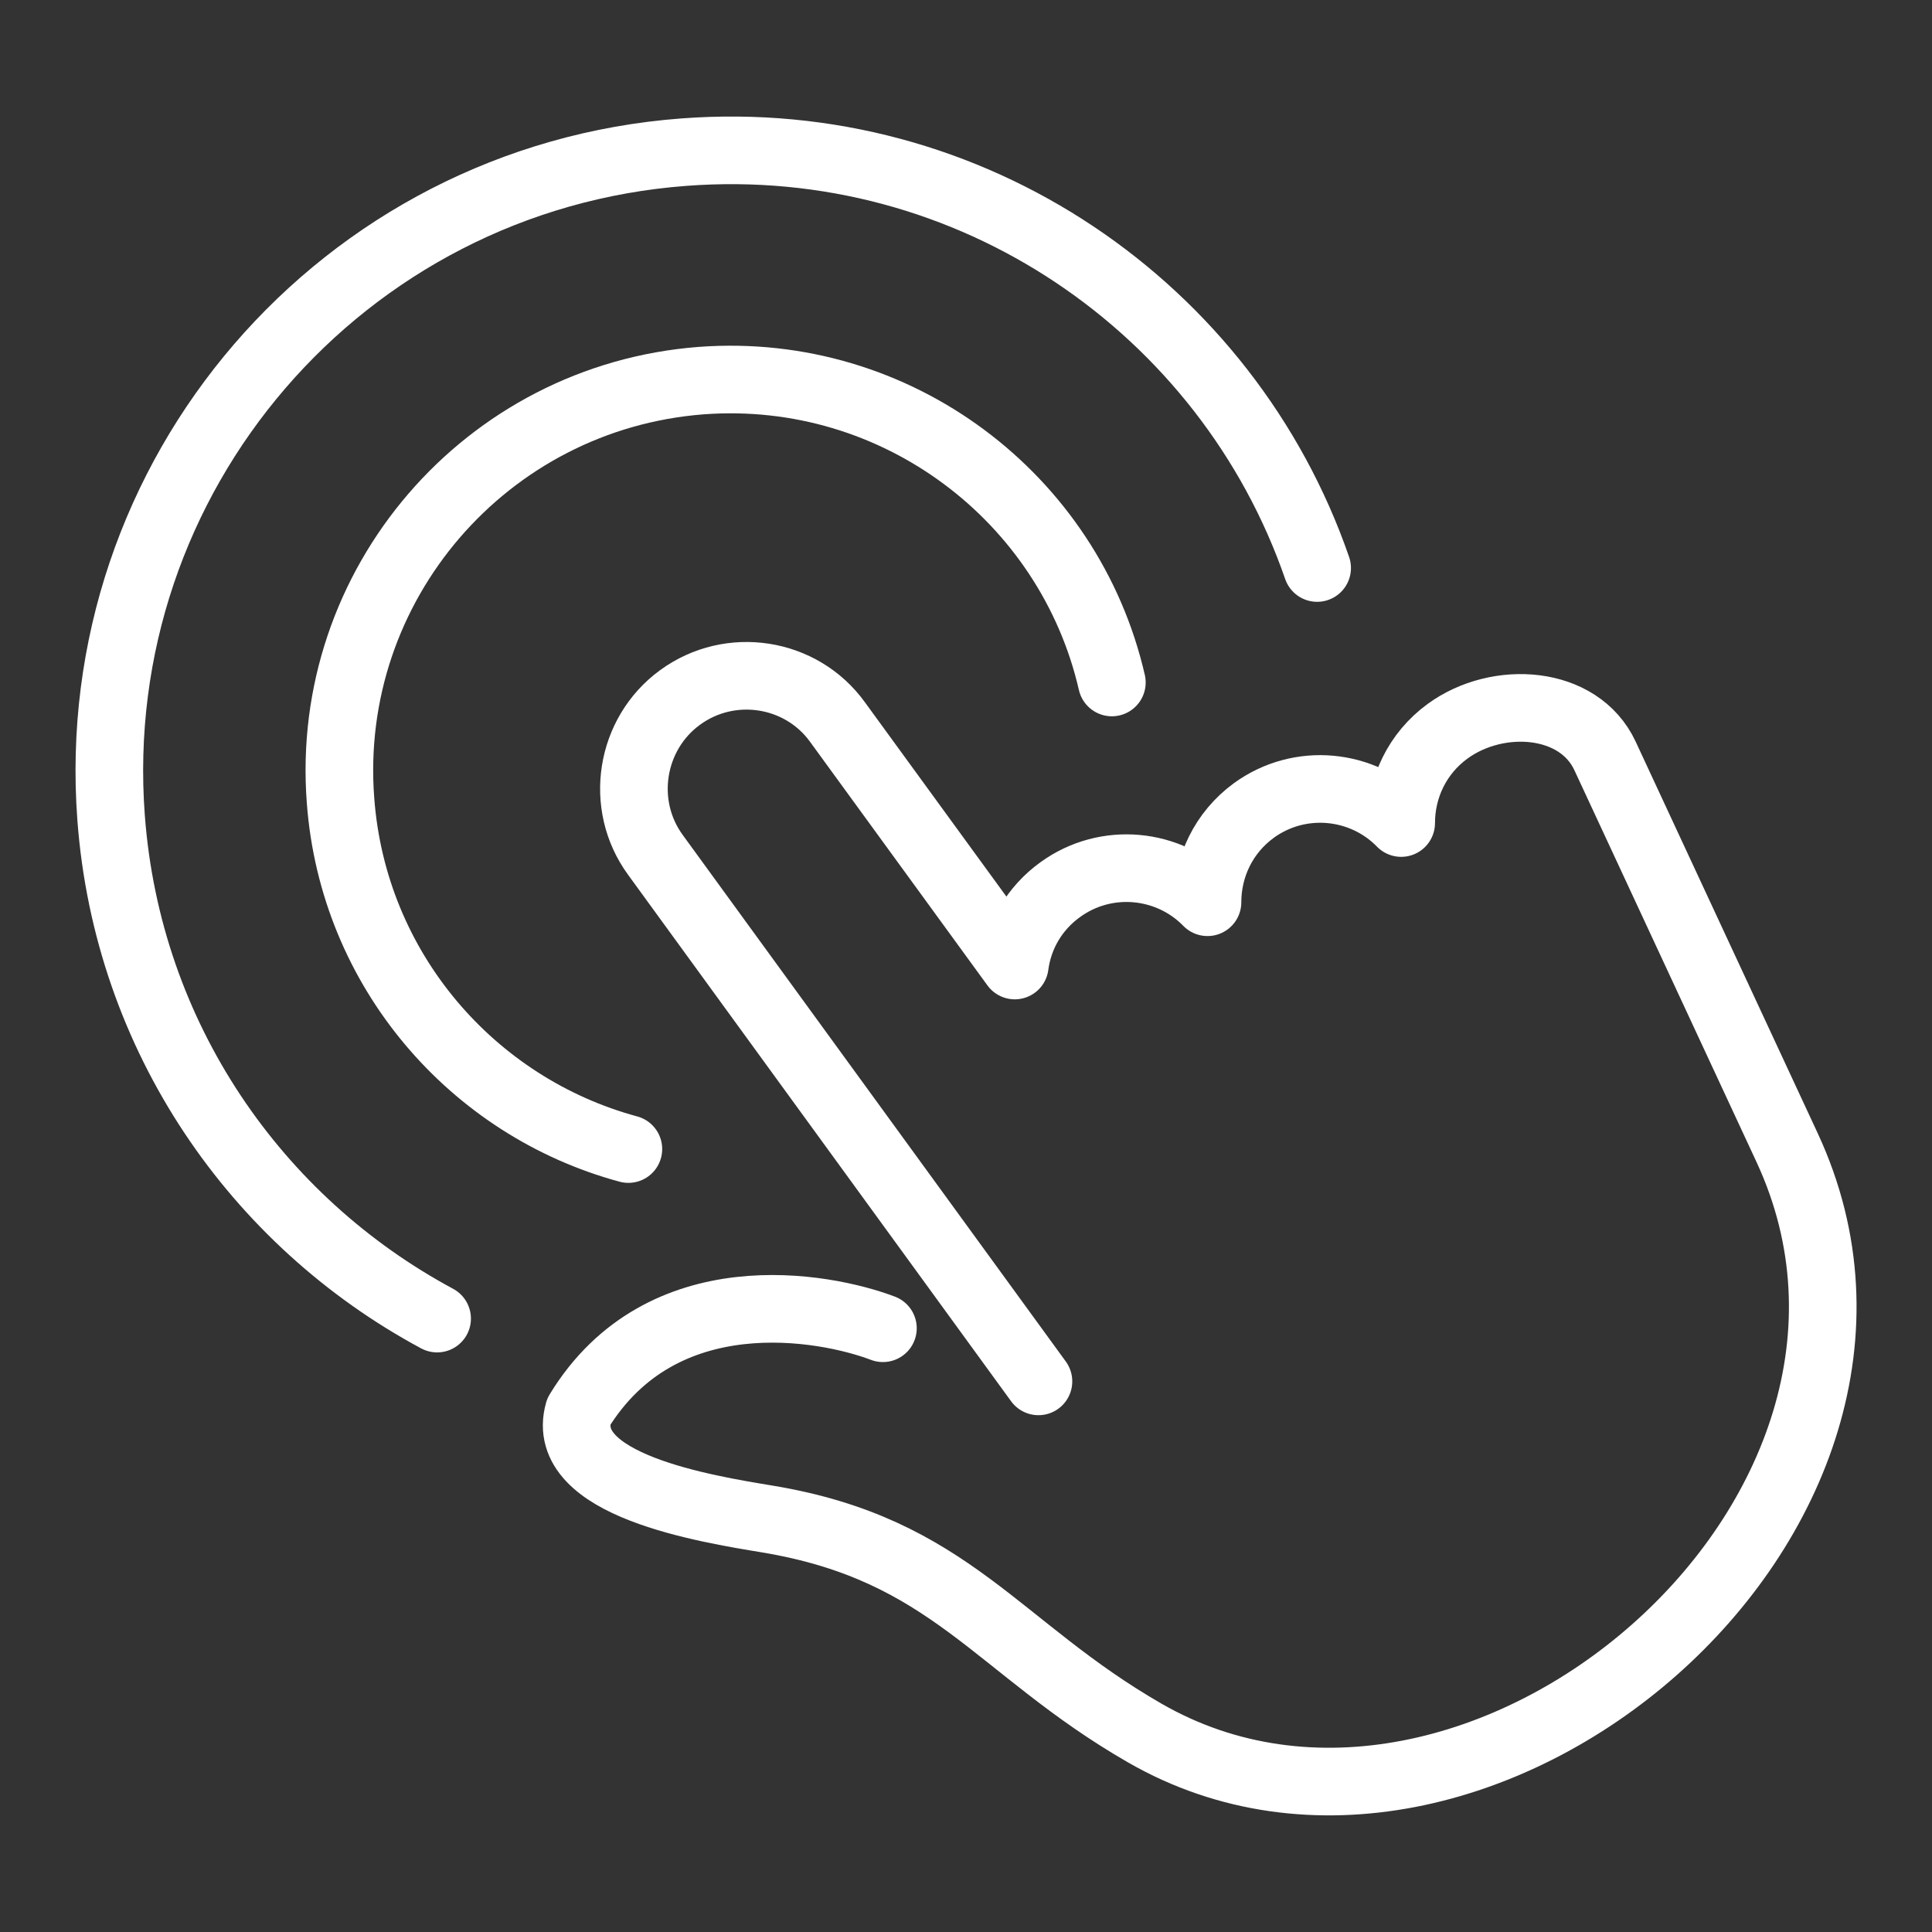
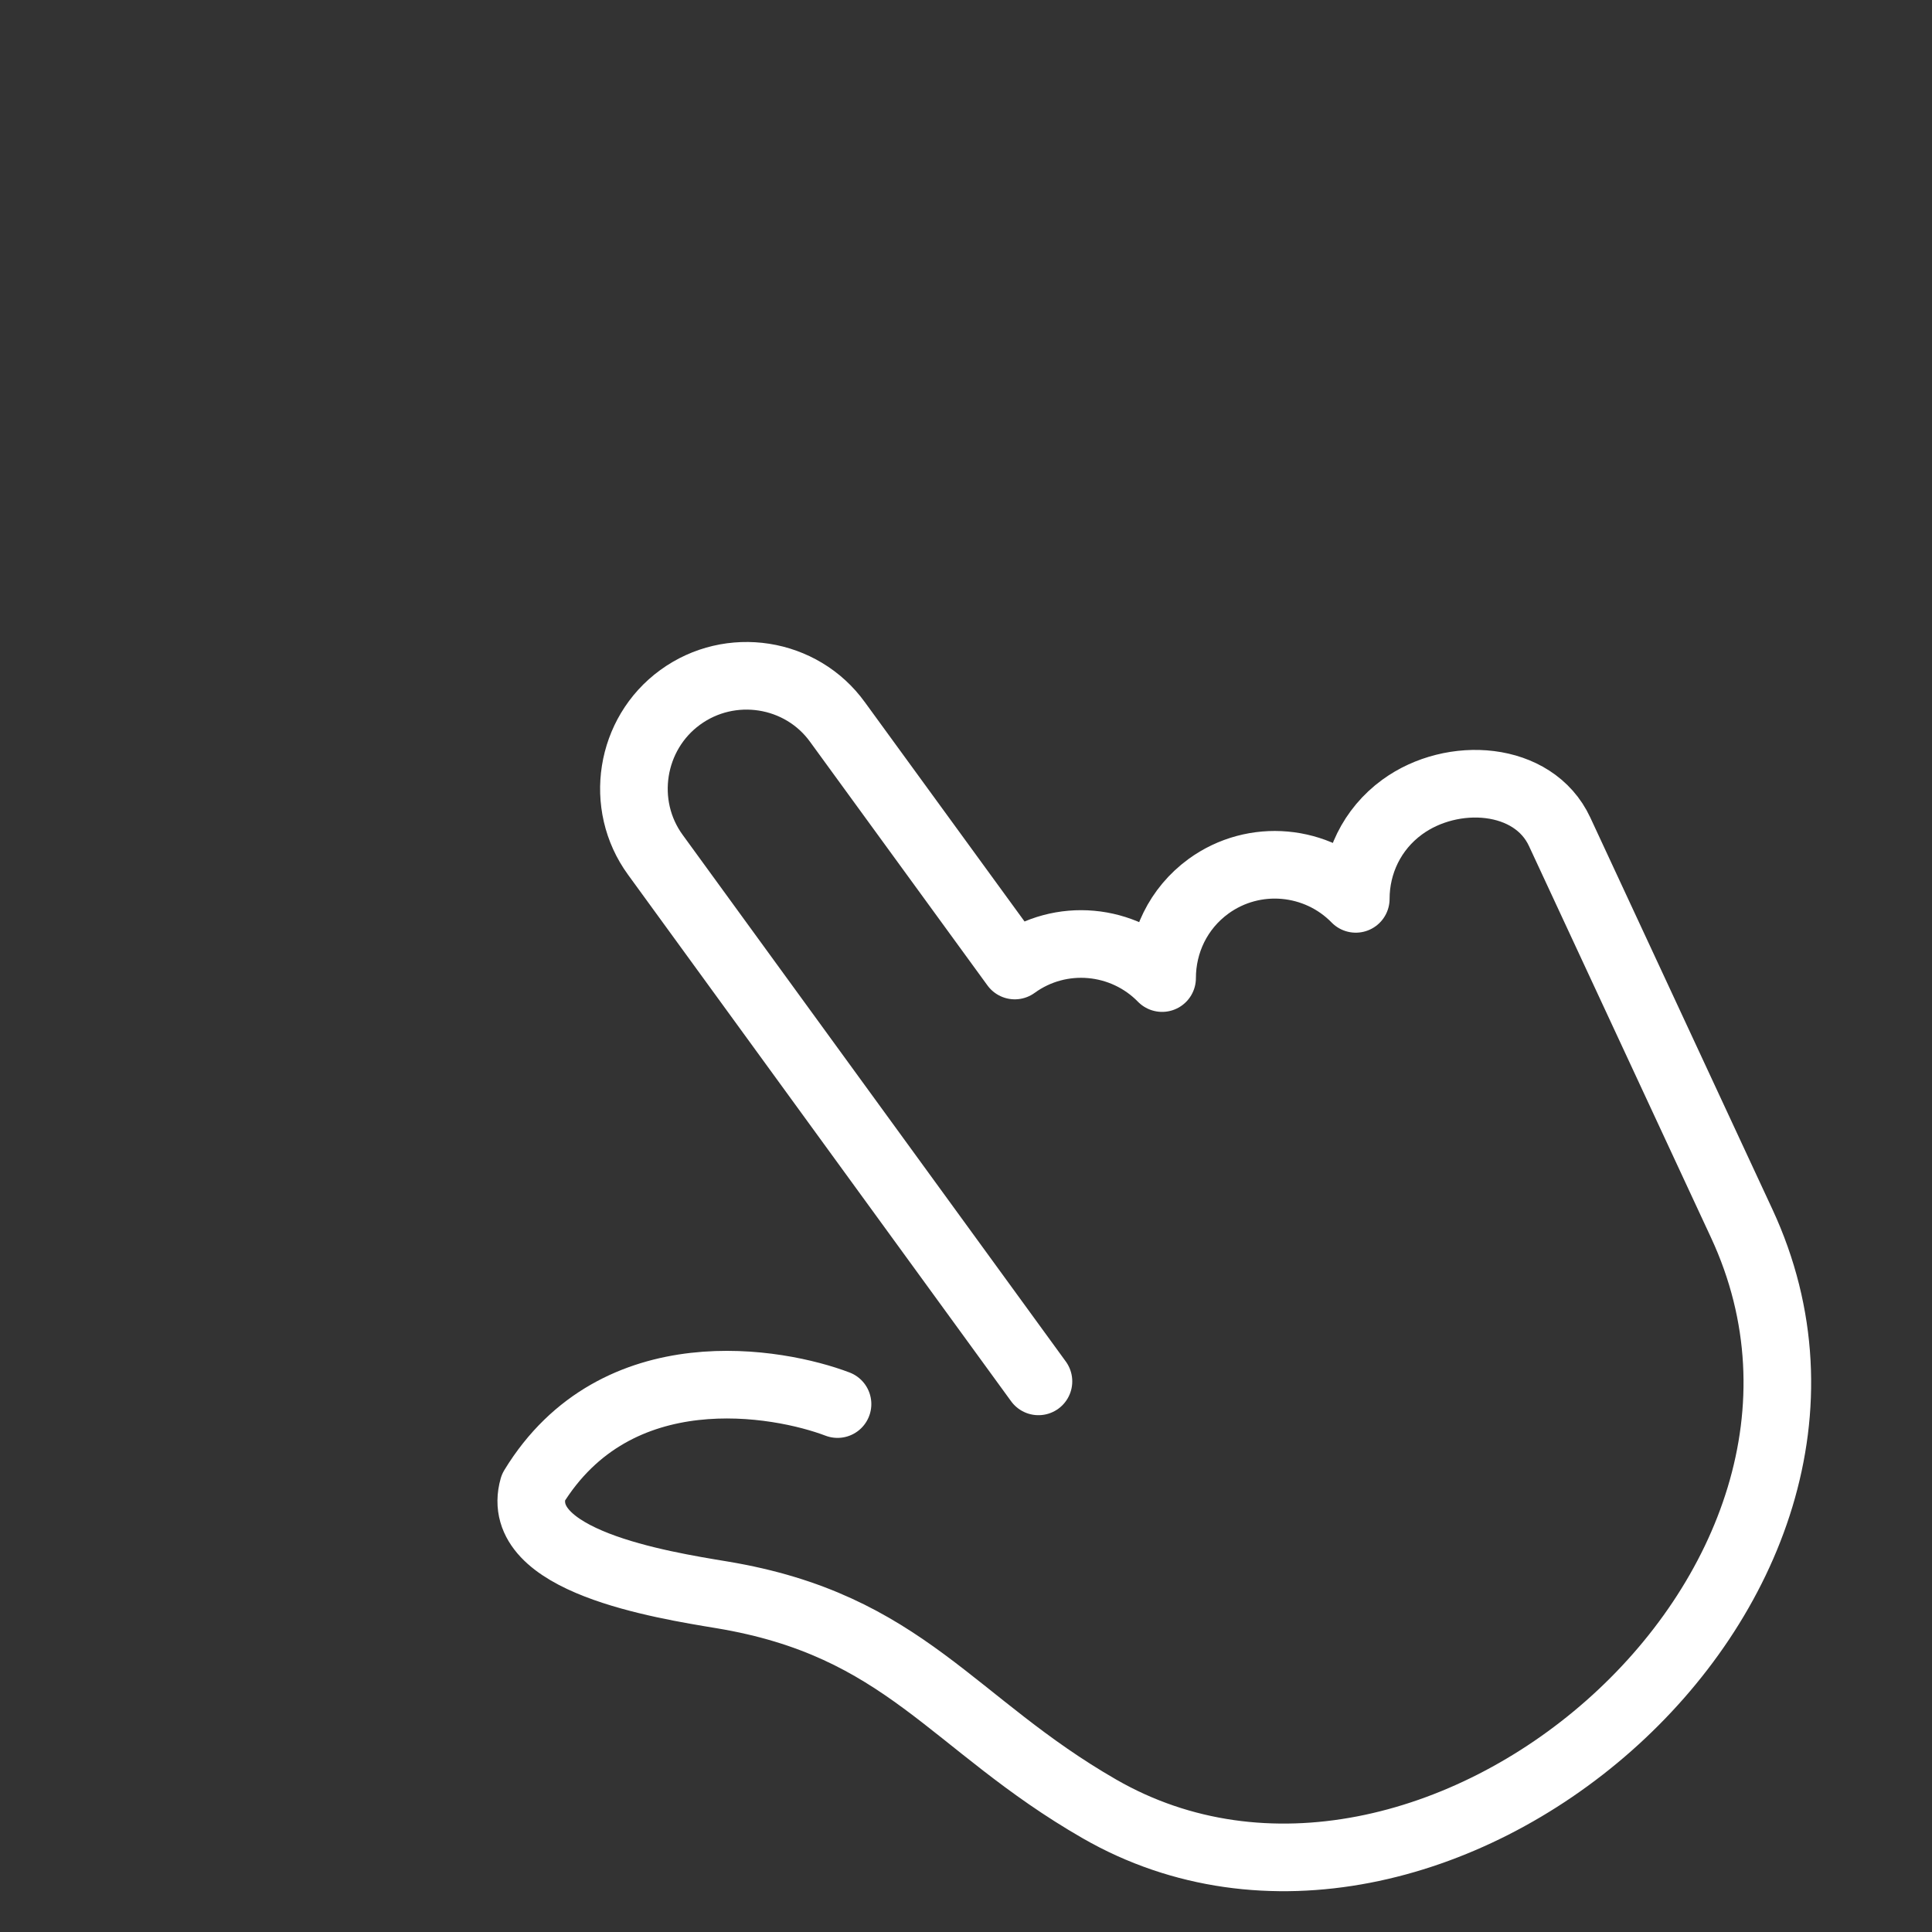
<svg xmlns="http://www.w3.org/2000/svg" version="1.1" viewBox="0 0 400 400">
  <rect x="0" y="0" width="400" height="400" fill="#333333" stroke="none" />
  <defs>
    <style>
      .cls-1 {
        fill: none;
        stroke: #fff;
        stroke-linecap: round;
        stroke-linejoin: round;
        stroke-width: 14px;
      }
    </style>
  </defs>
  <g>
    <g id="Layer_1">
      <animate attributeName="stroke-dasharray" from="0, 1000" to="1000, 0" dur="2s" repeatCount="1" />
-       <path class="cls-1" d="M215,286l-79.3-109c-7.6-10.4-5.2-25.1,5.1-32.6h0c10.4-7.6,25.1-5.3,32.6,5.1l36.7,50.4c.8-6.1,4-11.8,9.4-15.7h0c9.5-6.9,22.5-5.6,30.5,2.6,0-7.3,3.3-14.4,9.6-19h0c9.5-6.9,22.5-5.6,30.5,2.6,0-7.3,3.3-14.4,9.6-19h0c10.4-7.6,27.2-6.5,32.6,5.1l37.7,81.1c35.4,76.2-64.4,160.7-133,121.2-30.6-17.6-40.2-38-78.1-44.3-12.7-2.1-43.4-7-39.1-22.2,17.2-28.2,50.9-21.9,63-17.3" />
-       <path class="cls-1" d="M130.1,237.9c-32.2-8.7-57-37-59.6-72.2-3.4-44.6,30.1-83.5,74.7-86.9,40.4-3,76.2,24.2,85,62.5" />
-       <path class="cls-1" d="M90.5,273c-37.4-20.1-64.1-58.2-67.5-103.7C17.7,98.5,70.8,36.8,141.6,31.5c59.5-4.5,112.5,32.3,131.1,86.1" />
+       <path class="cls-1" d="M215,286l-79.3-109c-7.6-10.4-5.2-25.1,5.1-32.6h0c10.4-7.6,25.1-5.3,32.6,5.1l36.7,50.4h0c9.5-6.9,22.5-5.6,30.5,2.6,0-7.3,3.3-14.4,9.6-19h0c9.5-6.9,22.5-5.6,30.5,2.6,0-7.3,3.3-14.4,9.6-19h0c10.4-7.6,27.2-6.5,32.6,5.1l37.7,81.1c35.4,76.2-64.4,160.7-133,121.2-30.6-17.6-40.2-38-78.1-44.3-12.7-2.1-43.4-7-39.1-22.2,17.2-28.2,50.9-21.9,63-17.3" />
    </g>
  </g>
</svg>